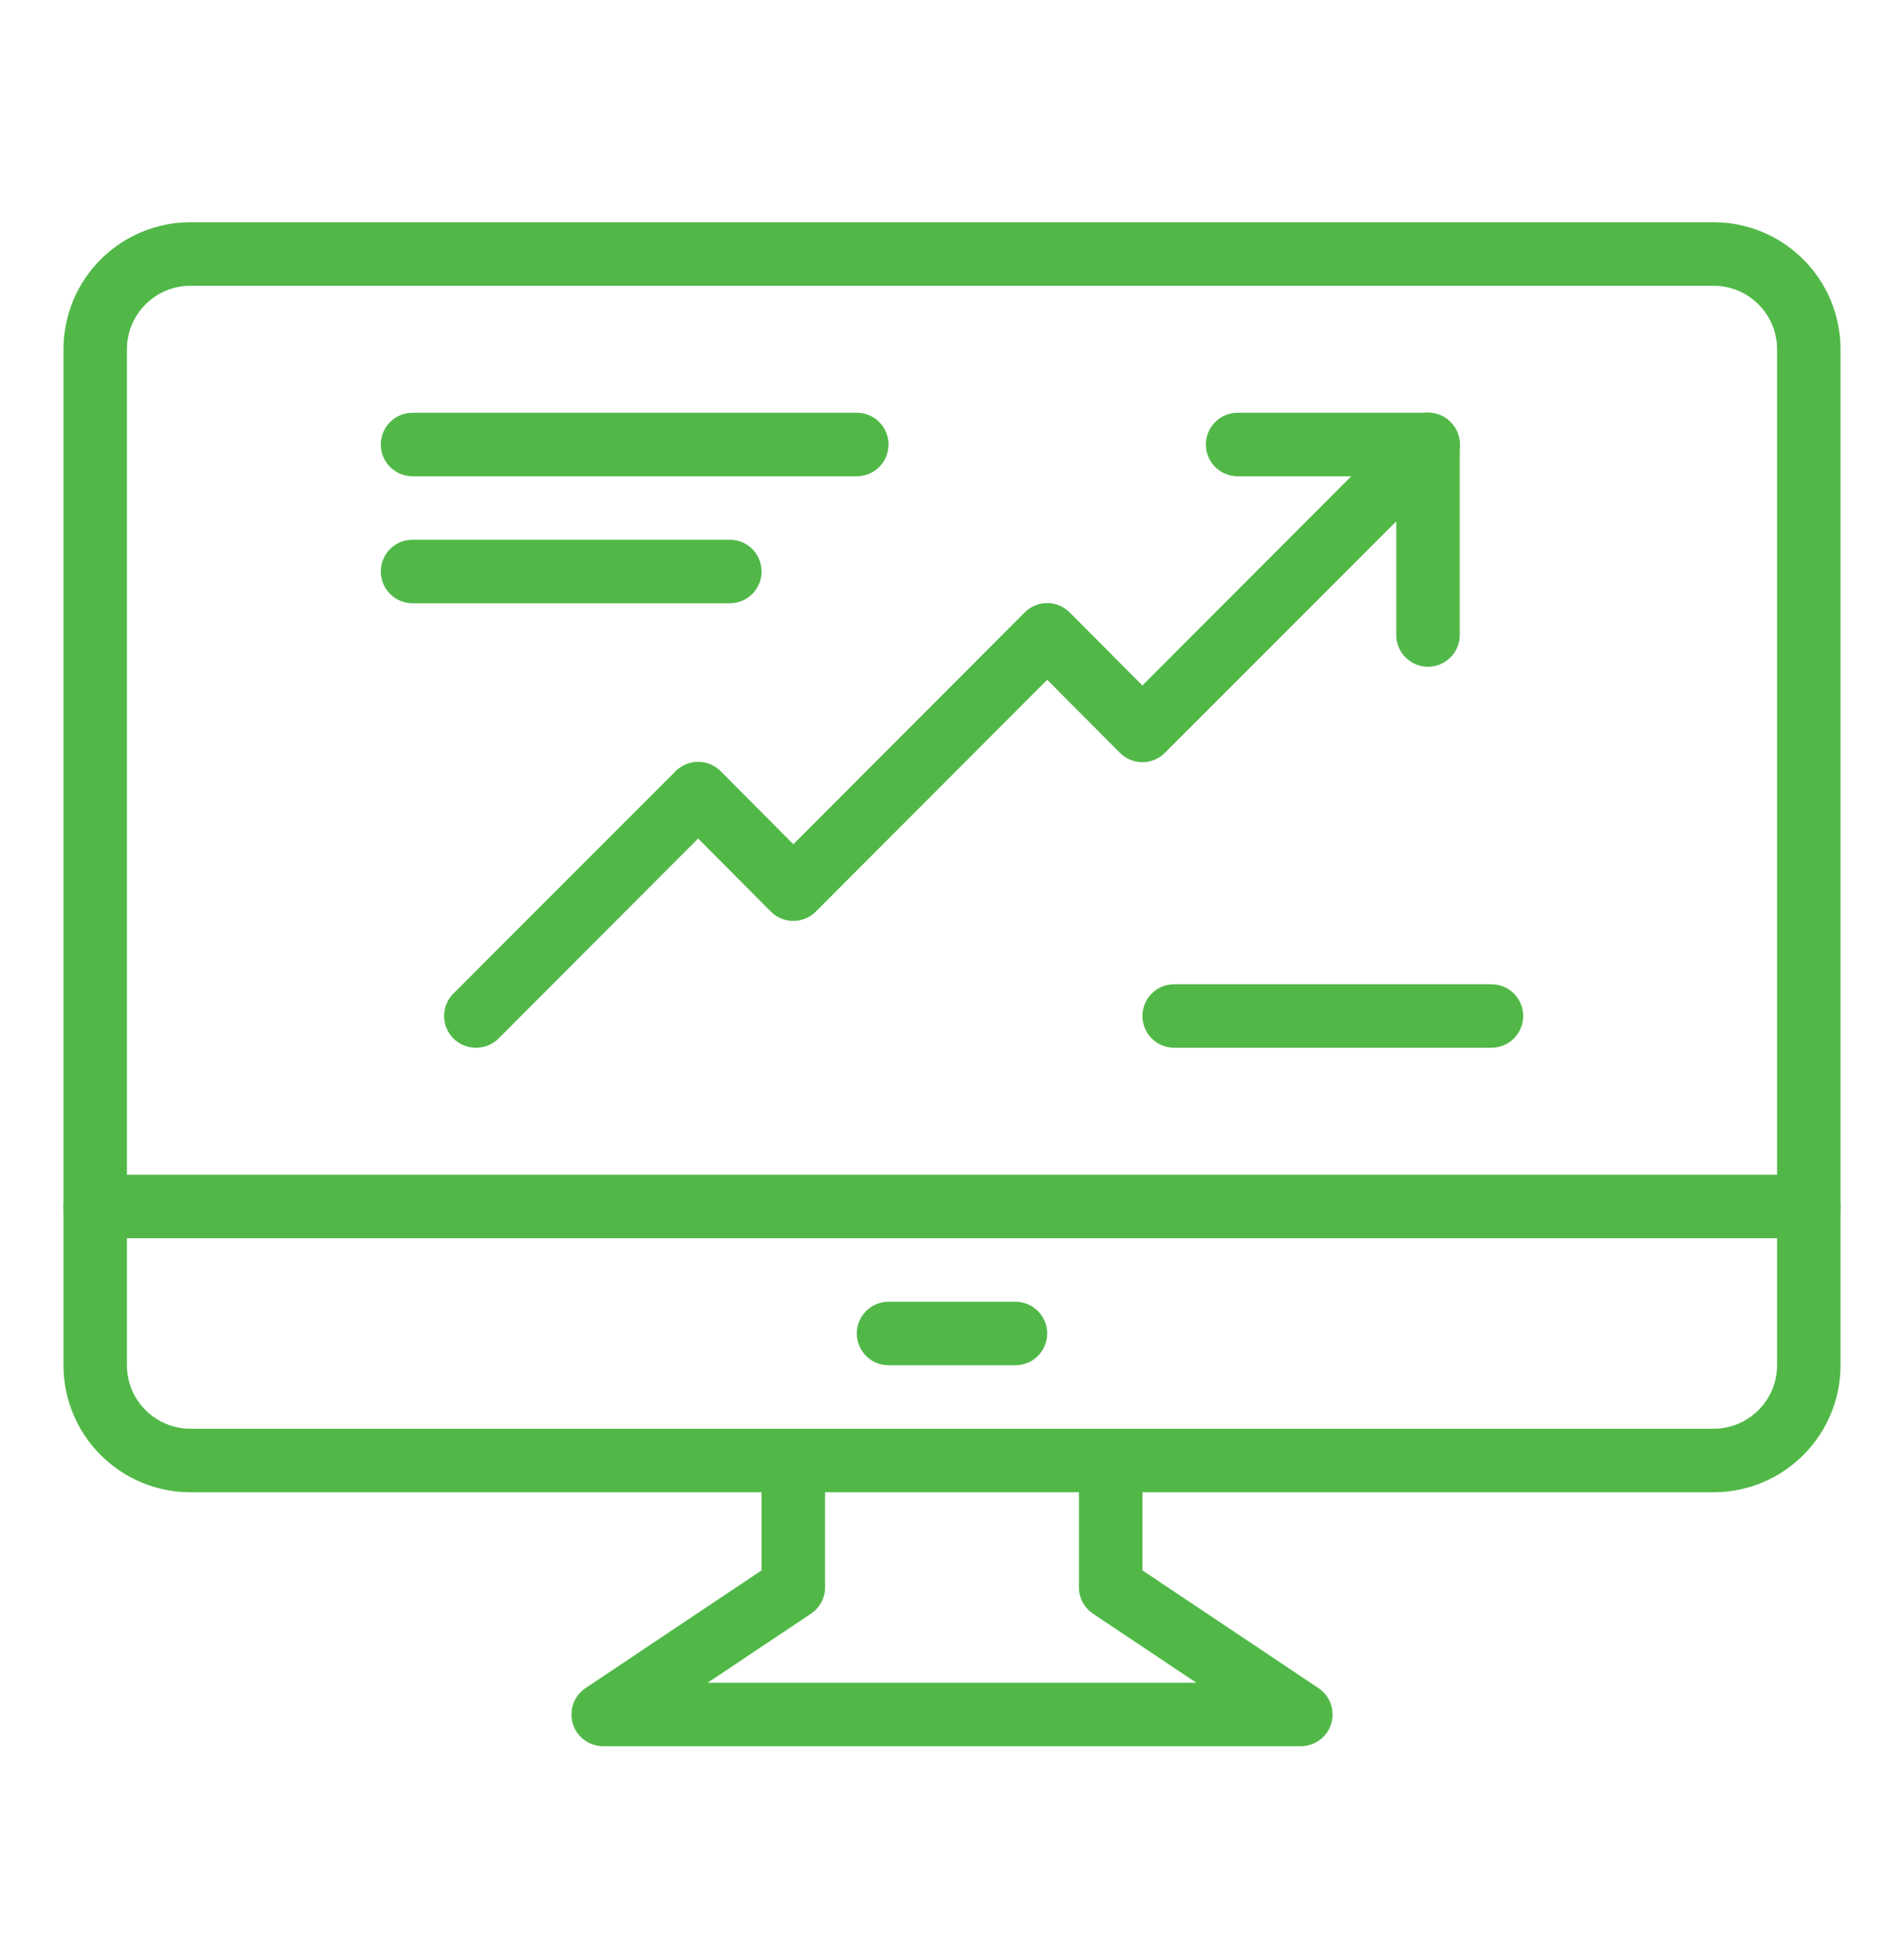
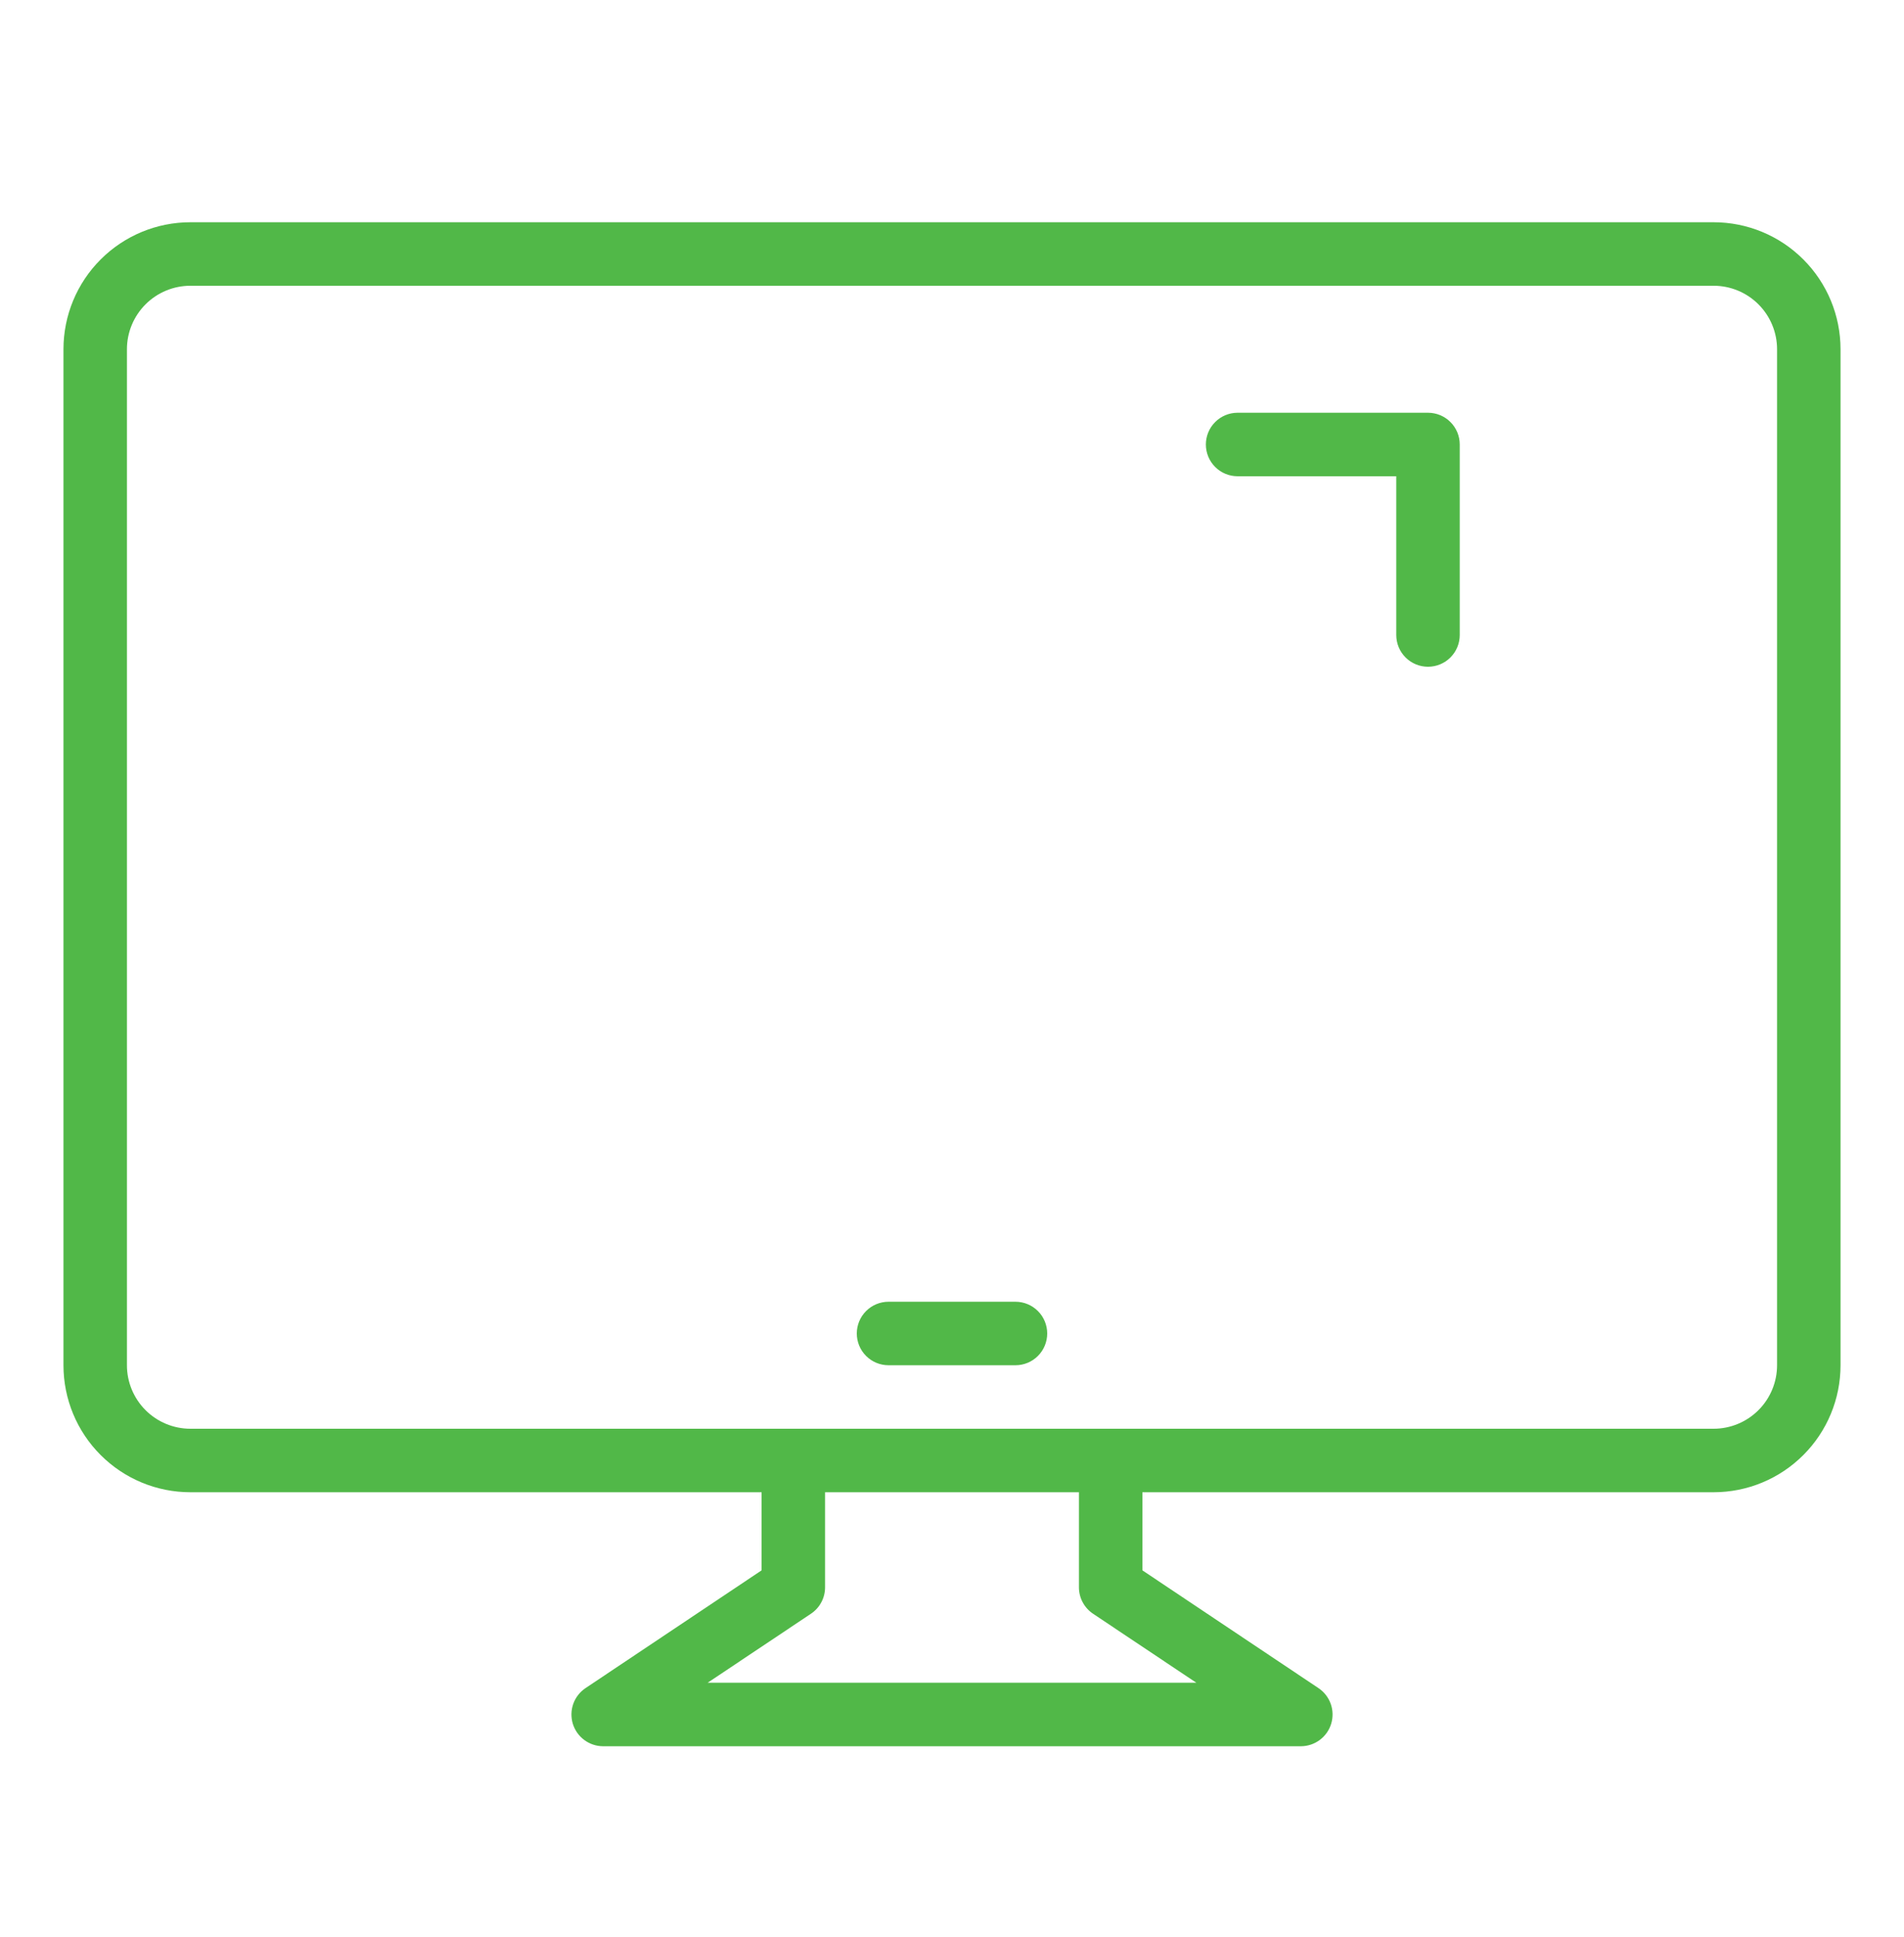
<svg xmlns="http://www.w3.org/2000/svg" width="60" height="61" viewBox="0 0 60 61" fill="none">
  <path d="M54 47H6C4.939 47 3.922 46.579 3.172 45.828C2.421 45.078 2 44.061 2 43V11C2 9.939 2.421 8.922 3.172 8.172C3.922 7.421 4.939 7 6 7H54C55.061 7 56.078 7.421 56.828 8.172C57.579 8.922 58 9.939 58 11V43C58 44.061 57.579 45.078 56.828 45.828C56.078 46.579 55.061 47 54 47ZM6 9C5.47 9 4.961 9.211 4.586 9.586C4.211 9.961 4 10.47 4 11V43C4 43.53 4.211 44.039 4.586 44.414C4.961 44.789 5.47 45 6 45H54C54.53 45 55.039 44.789 55.414 44.414C55.789 44.039 56 43.53 56 43V11C56 10.47 55.789 9.961 55.414 9.586C55.039 9.211 54.53 9 54 9H6Z" fill="#51B848" />
-   <path d="M57 39H3C2.735 39 2.48 38.895 2.293 38.707C2.105 38.52 2 38.265 2 38C2 37.735 2.105 37.48 2.293 37.293C2.48 37.105 2.735 37 3 37H57C57.265 37 57.52 37.105 57.707 37.293C57.895 37.48 58 37.735 58 38C58 38.265 57.895 38.52 57.707 38.707C57.52 38.895 57.265 39 57 39Z" fill="#51B848" />
  <path d="M41 55H19C18.786 54.998 18.579 54.928 18.408 54.8C18.237 54.672 18.112 54.492 18.05 54.288C17.989 54.083 17.994 53.864 18.066 53.663C18.138 53.462 18.273 53.289 18.45 53.17L24 49.46V46C24 45.735 24.105 45.48 24.293 45.293C24.48 45.105 24.735 45 25 45C25.265 45 25.52 45.105 25.707 45.293C25.895 45.48 26 45.735 26 46V50C25.999 50.165 25.958 50.327 25.879 50.471C25.801 50.616 25.688 50.739 25.55 50.83L22.3 53H37.7L34.45 50.83C34.312 50.739 34.2 50.616 34.121 50.471C34.042 50.327 34.001 50.165 34 50V46C34 45.735 34.105 45.48 34.293 45.293C34.48 45.105 34.735 45 35 45C35.265 45 35.52 45.105 35.707 45.293C35.895 45.48 36 45.735 36 46V49.46L41.55 53.17C41.727 53.289 41.862 53.462 41.934 53.663C42.006 53.864 42.012 54.083 41.95 54.288C41.889 54.492 41.763 54.672 41.592 54.8C41.421 54.928 41.214 54.998 41 55Z" fill="#51B848" />
  <path d="M32 43H28C27.735 43 27.48 42.895 27.293 42.707C27.105 42.52 27 42.265 27 42C27 41.735 27.105 41.48 27.293 41.293C27.48 41.105 27.735 41 28 41H32C32.265 41 32.52 41.105 32.707 41.293C32.895 41.48 33 41.735 33 42C33 42.265 32.895 42.52 32.707 42.707C32.52 42.895 32.265 43 32 43Z" fill="#51B848" />
-   <path d="M15 33C14.868 33.001 14.738 32.975 14.616 32.926C14.494 32.876 14.383 32.803 14.29 32.71C14.196 32.617 14.122 32.506 14.071 32.385C14.02 32.263 13.994 32.132 13.994 32C13.994 31.868 14.02 31.737 14.071 31.615C14.122 31.494 14.196 31.383 14.29 31.29L21.29 24.29C21.383 24.196 21.494 24.122 21.615 24.071C21.737 24.02 21.868 23.994 22 23.994C22.132 23.994 22.263 24.02 22.384 24.071C22.506 24.122 22.617 24.196 22.71 24.29L25 26.59L32.29 19.29C32.383 19.196 32.493 19.122 32.615 19.071C32.737 19.02 32.868 18.994 33 18.994C33.132 18.994 33.263 19.02 33.385 19.071C33.506 19.122 33.617 19.196 33.71 19.29L36 21.59L44.29 13.29C44.383 13.197 44.494 13.123 44.616 13.072C44.737 13.022 44.868 12.996 45 12.996C45.132 12.996 45.262 13.022 45.384 13.072C45.506 13.123 45.617 13.197 45.71 13.29C45.803 13.383 45.877 13.494 45.928 13.616C45.978 13.738 46.004 13.868 46.004 14C46.004 14.132 45.978 14.262 45.928 14.384C45.877 14.506 45.803 14.617 45.71 14.71L36.71 23.71C36.617 23.804 36.506 23.878 36.385 23.929C36.263 23.98 36.132 24.006 36 24.006C35.868 24.006 35.737 23.98 35.615 23.929C35.493 23.878 35.383 23.804 35.29 23.71L33 21.41L25.71 28.71C25.617 28.804 25.506 28.878 25.384 28.929C25.263 28.98 25.132 29.006 25 29.006C24.868 29.006 24.737 28.98 24.615 28.929C24.494 28.878 24.383 28.804 24.29 28.71L22 26.41L15.71 32.71C15.617 32.803 15.506 32.876 15.384 32.926C15.262 32.975 15.132 33.001 15 33Z" fill="#51B848" />
  <path d="M45 21C44.735 21 44.48 20.895 44.293 20.707C44.105 20.52 44 20.265 44 20V15H39C38.735 15 38.48 14.895 38.293 14.707C38.105 14.52 38 14.265 38 14C38 13.735 38.105 13.48 38.293 13.293C38.48 13.105 38.735 13 39 13H45C45.265 13 45.52 13.105 45.707 13.293C45.895 13.48 46 13.735 46 14V20C46 20.265 45.895 20.52 45.707 20.707C45.52 20.895 45.265 21 45 21Z" fill="#51B848" />
-   <path d="M23 19H13C12.735 19 12.48 18.895 12.293 18.707C12.105 18.52 12 18.265 12 18C12 17.735 12.105 17.48 12.293 17.293C12.48 17.105 12.735 17 13 17H23C23.265 17 23.52 17.105 23.707 17.293C23.895 17.48 24 17.735 24 18C24 18.265 23.895 18.52 23.707 18.707C23.52 18.895 23.265 19 23 19Z" fill="#51B848" />
-   <path d="M47 33H37C36.735 33 36.48 32.895 36.293 32.707C36.105 32.52 36 32.265 36 32C36 31.735 36.105 31.48 36.293 31.293C36.48 31.105 36.735 31 37 31H47C47.265 31 47.52 31.105 47.707 31.293C47.895 31.48 48 31.735 48 32C48 32.265 47.895 32.52 47.707 32.707C47.52 32.895 47.265 33 47 33Z" fill="#51B848" />
-   <path d="M27 15H13C12.735 15 12.48 14.895 12.293 14.707C12.105 14.52 12 14.265 12 14C12 13.735 12.105 13.48 12.293 13.293C12.48 13.105 12.735 13 13 13H27C27.265 13 27.52 13.105 27.707 13.293C27.895 13.48 28 13.735 28 14C28 14.265 27.895 14.52 27.707 14.707C27.52 14.895 27.265 15 27 15Z" fill="#51B848" />
</svg>